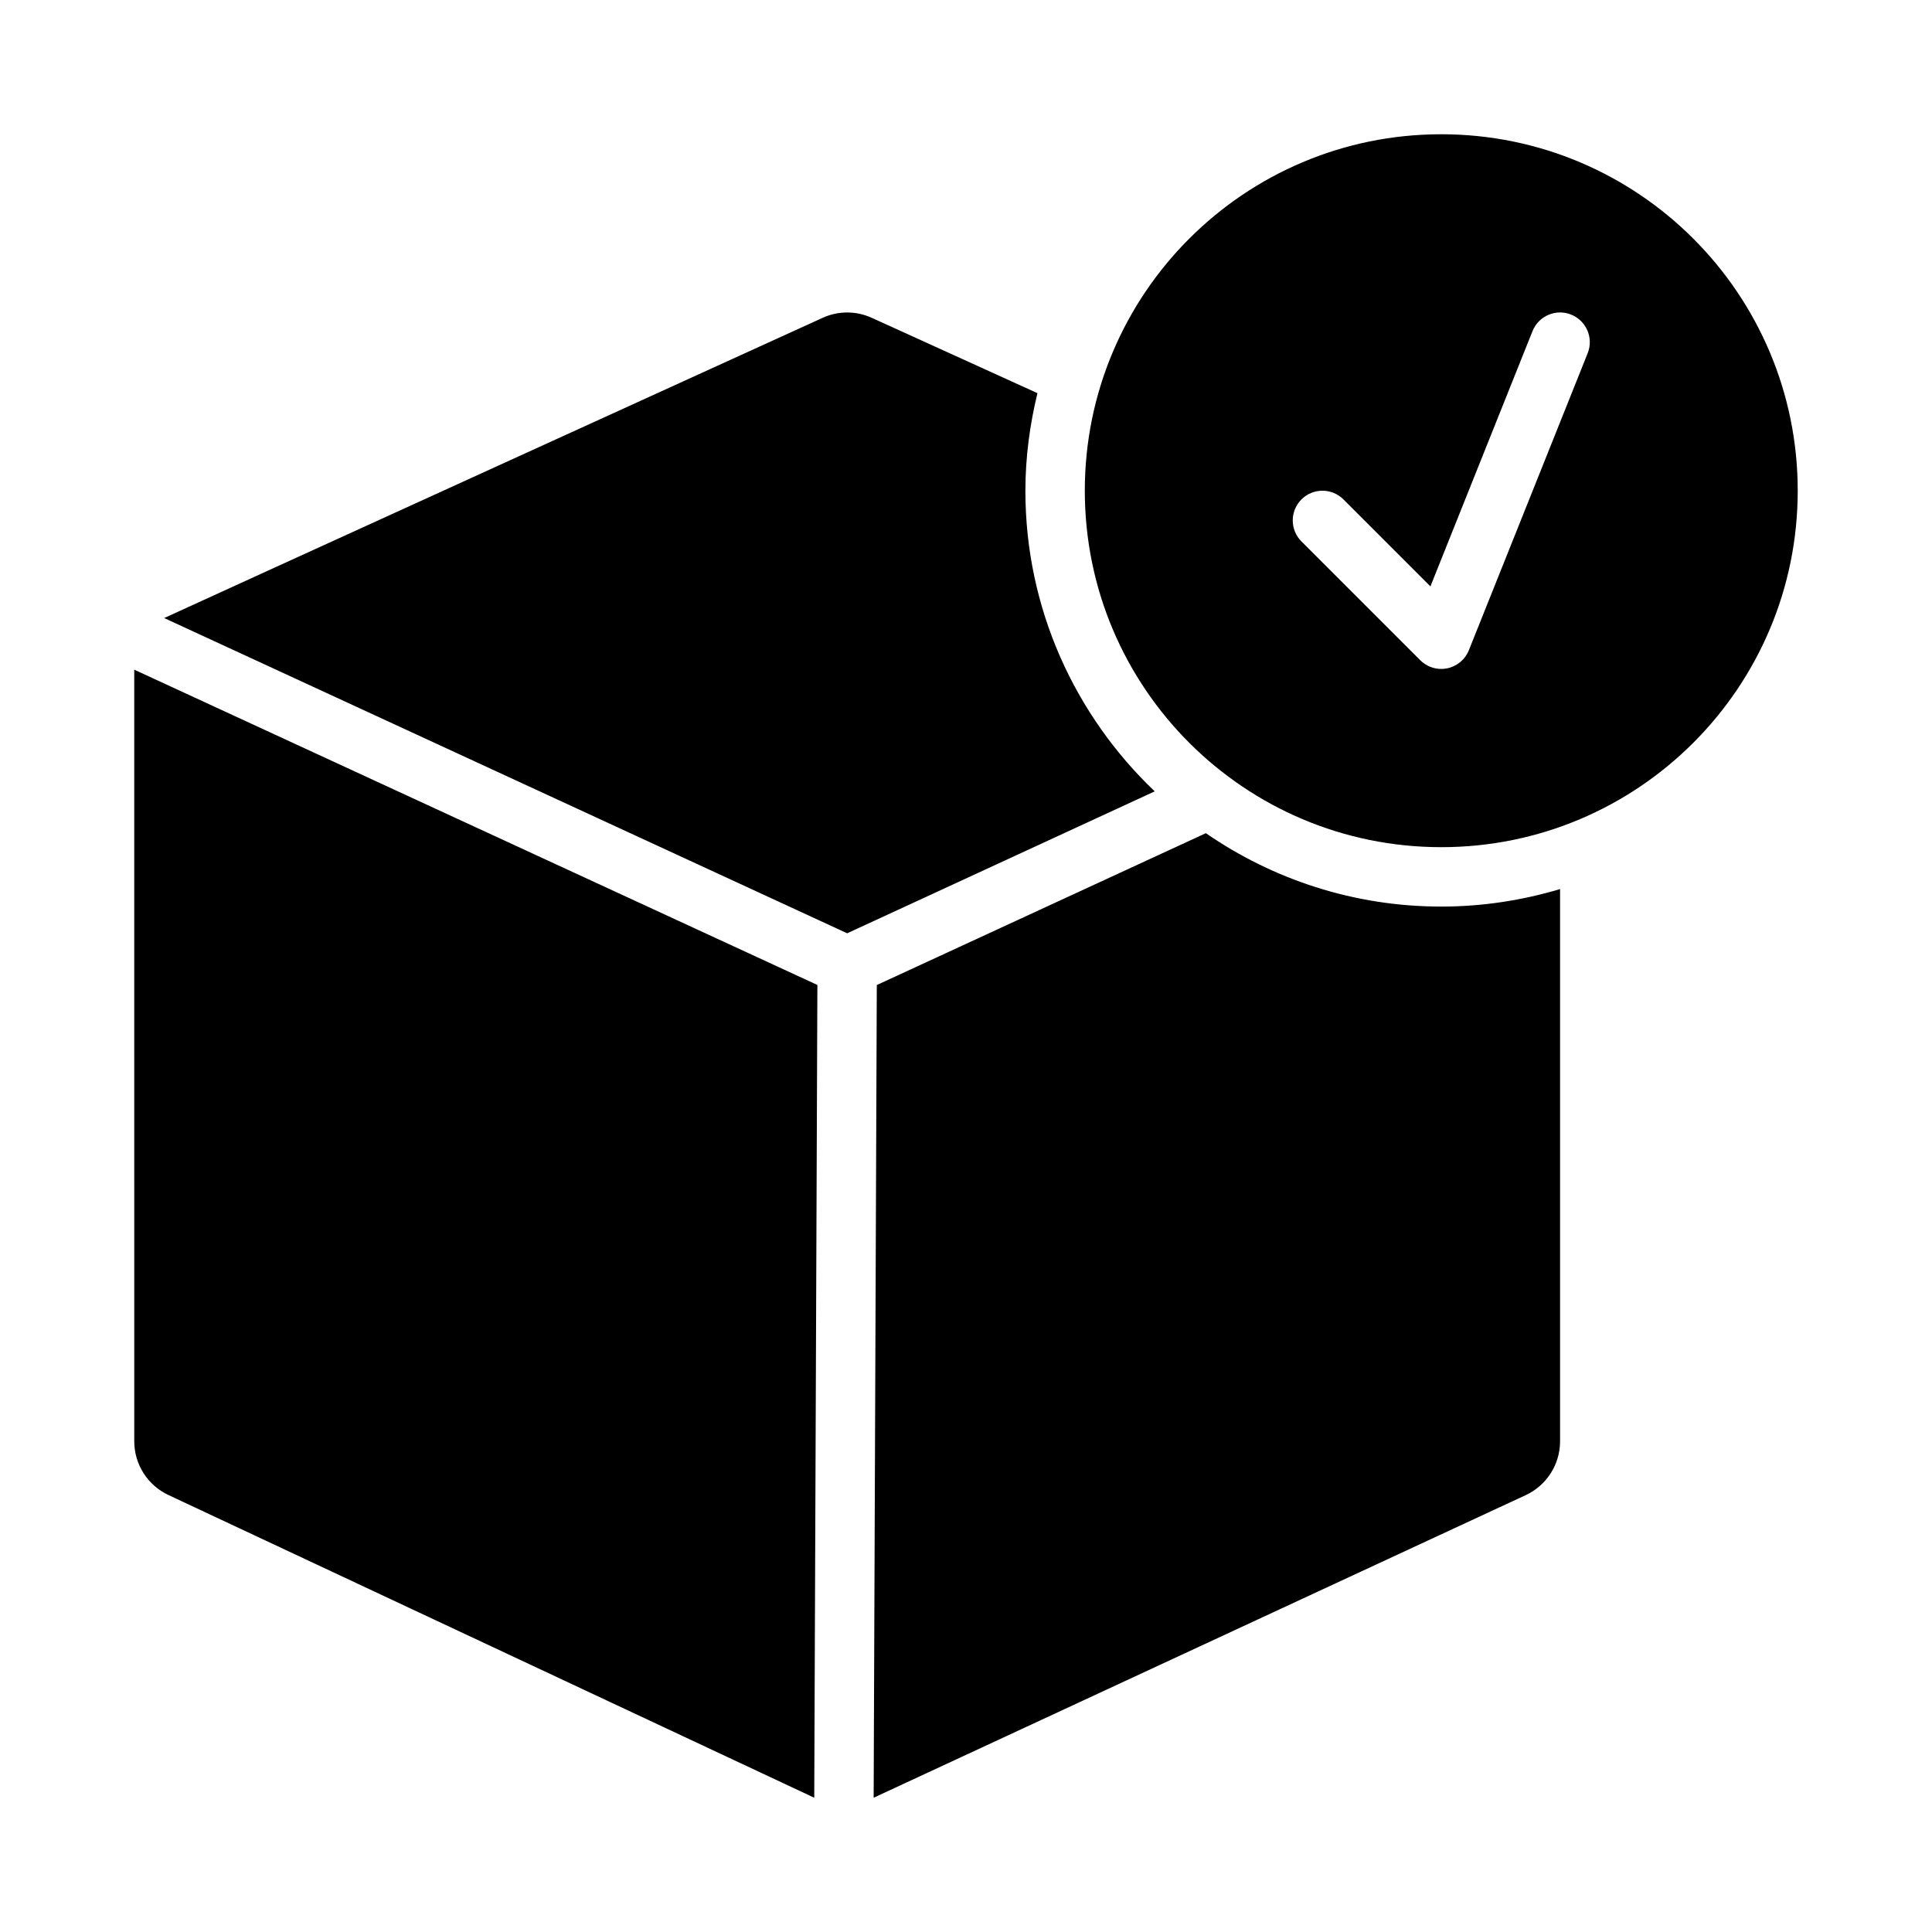
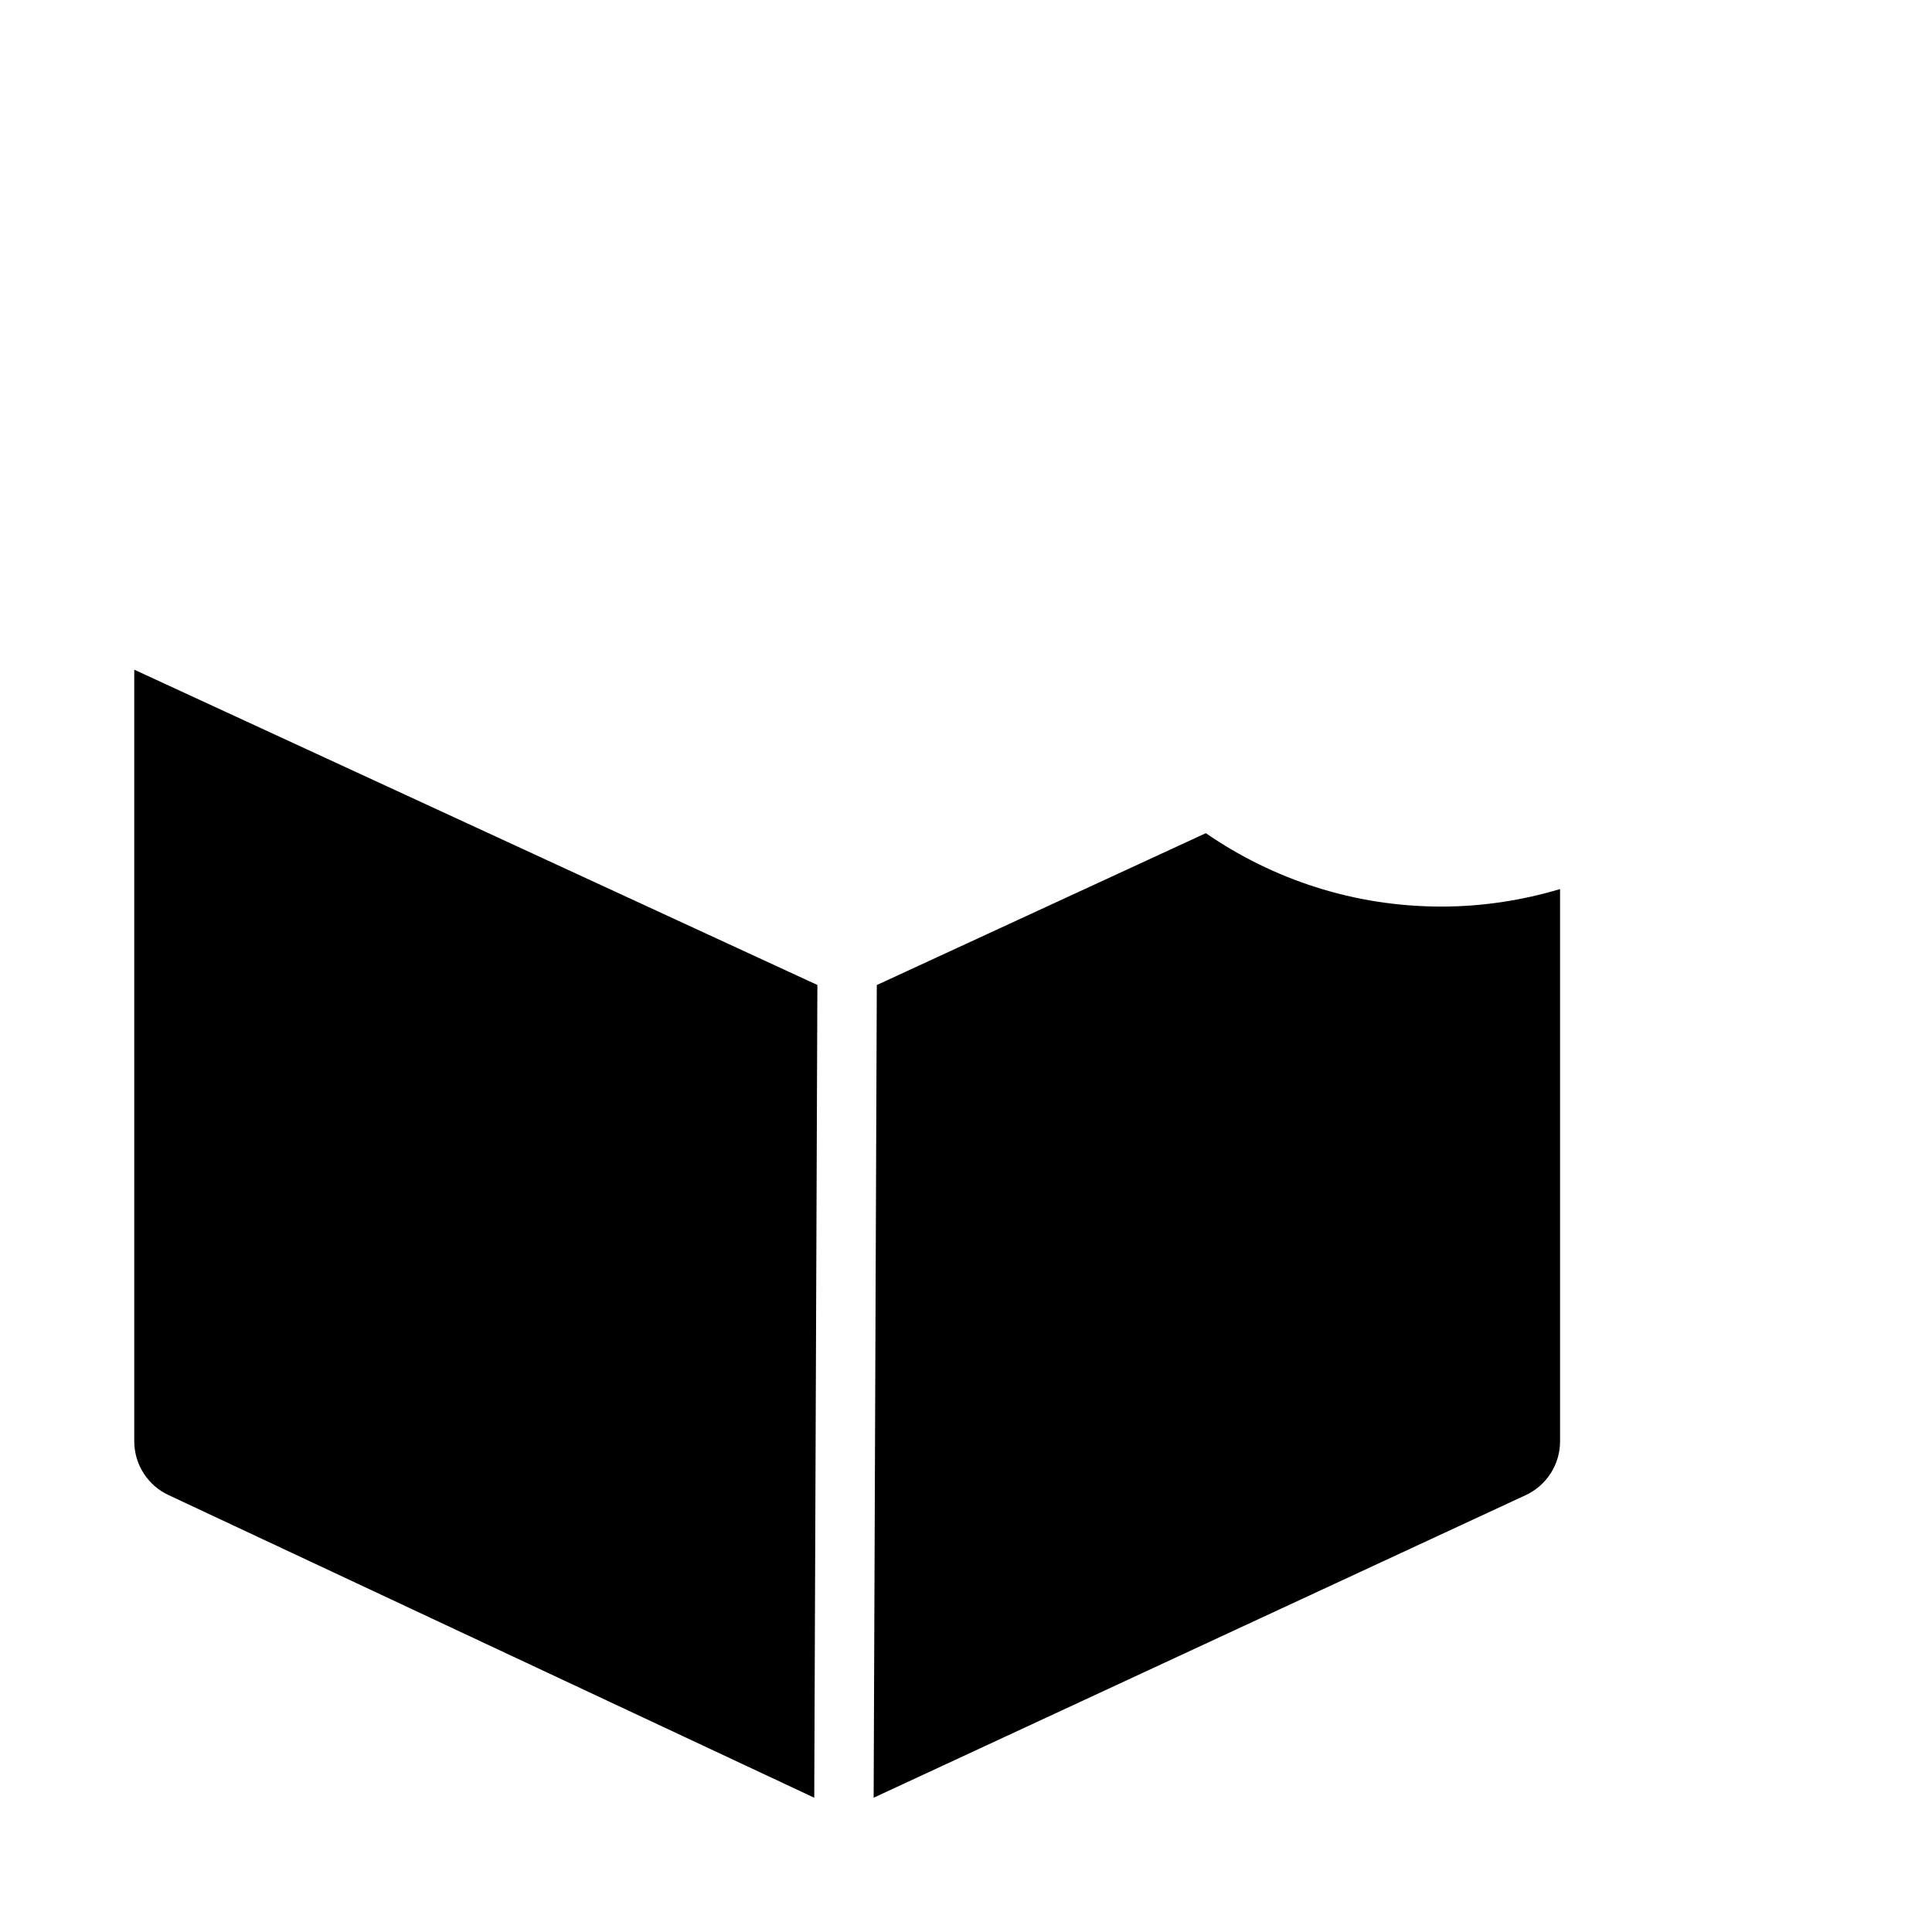
<svg xmlns="http://www.w3.org/2000/svg" fill="#000000" width="800px" height="800px" version="1.1" viewBox="144 144 512 512">
  <g>
    <path d="m179.58 525.95c0 6.172 3.606 11.777 9.234 14.328l170.97 80.137 0.832-215.39-181.04-83.555z" />
    <path d="m463.56 364.8-87.199 40.246-0.836 215.37 172.68-80.133c5.625-2.555 9.23-8.156 9.23-14.332v-146.34c-9.984 2.984-20.543 4.641-31.488 4.641-23.148 0-44.633-7.211-62.387-19.453z" />
-     <path d="m415.74 274.05c0-8.918 1.18-17.547 3.191-25.859l-43.91-19.961c-4.137-1.891-8.887-1.891-13.023 0 0 0-174.04 79.297-174.49 79.559l181 83.543 81.5-37.613c-21.062-20.086-34.27-48.336-34.27-79.668z" />
-     <path d="m525.95 179.58c-52.172 0-94.465 42.293-94.465 94.465s42.293 94.465 94.465 94.465 94.465-42.293 94.465-94.465-42.293-94.465-94.465-94.465zm38.801 58.023-31.488 78.719c-0.984 2.461-3.137 4.258-5.727 4.789-0.531 0.109-1.062 0.164-1.586 0.164-2.066 0-4.074-0.816-5.566-2.305l-31.488-31.488c-3.074-3.074-3.074-8.055 0-11.133 3.074-3.074 8.055-3.074 11.133 0l23.047 23.047 27.051-67.637c1.613-4.051 6.227-6.004 10.23-4.391 4.039 1.617 6.008 6.199 4.394 10.234z" />
  </g>
</svg>